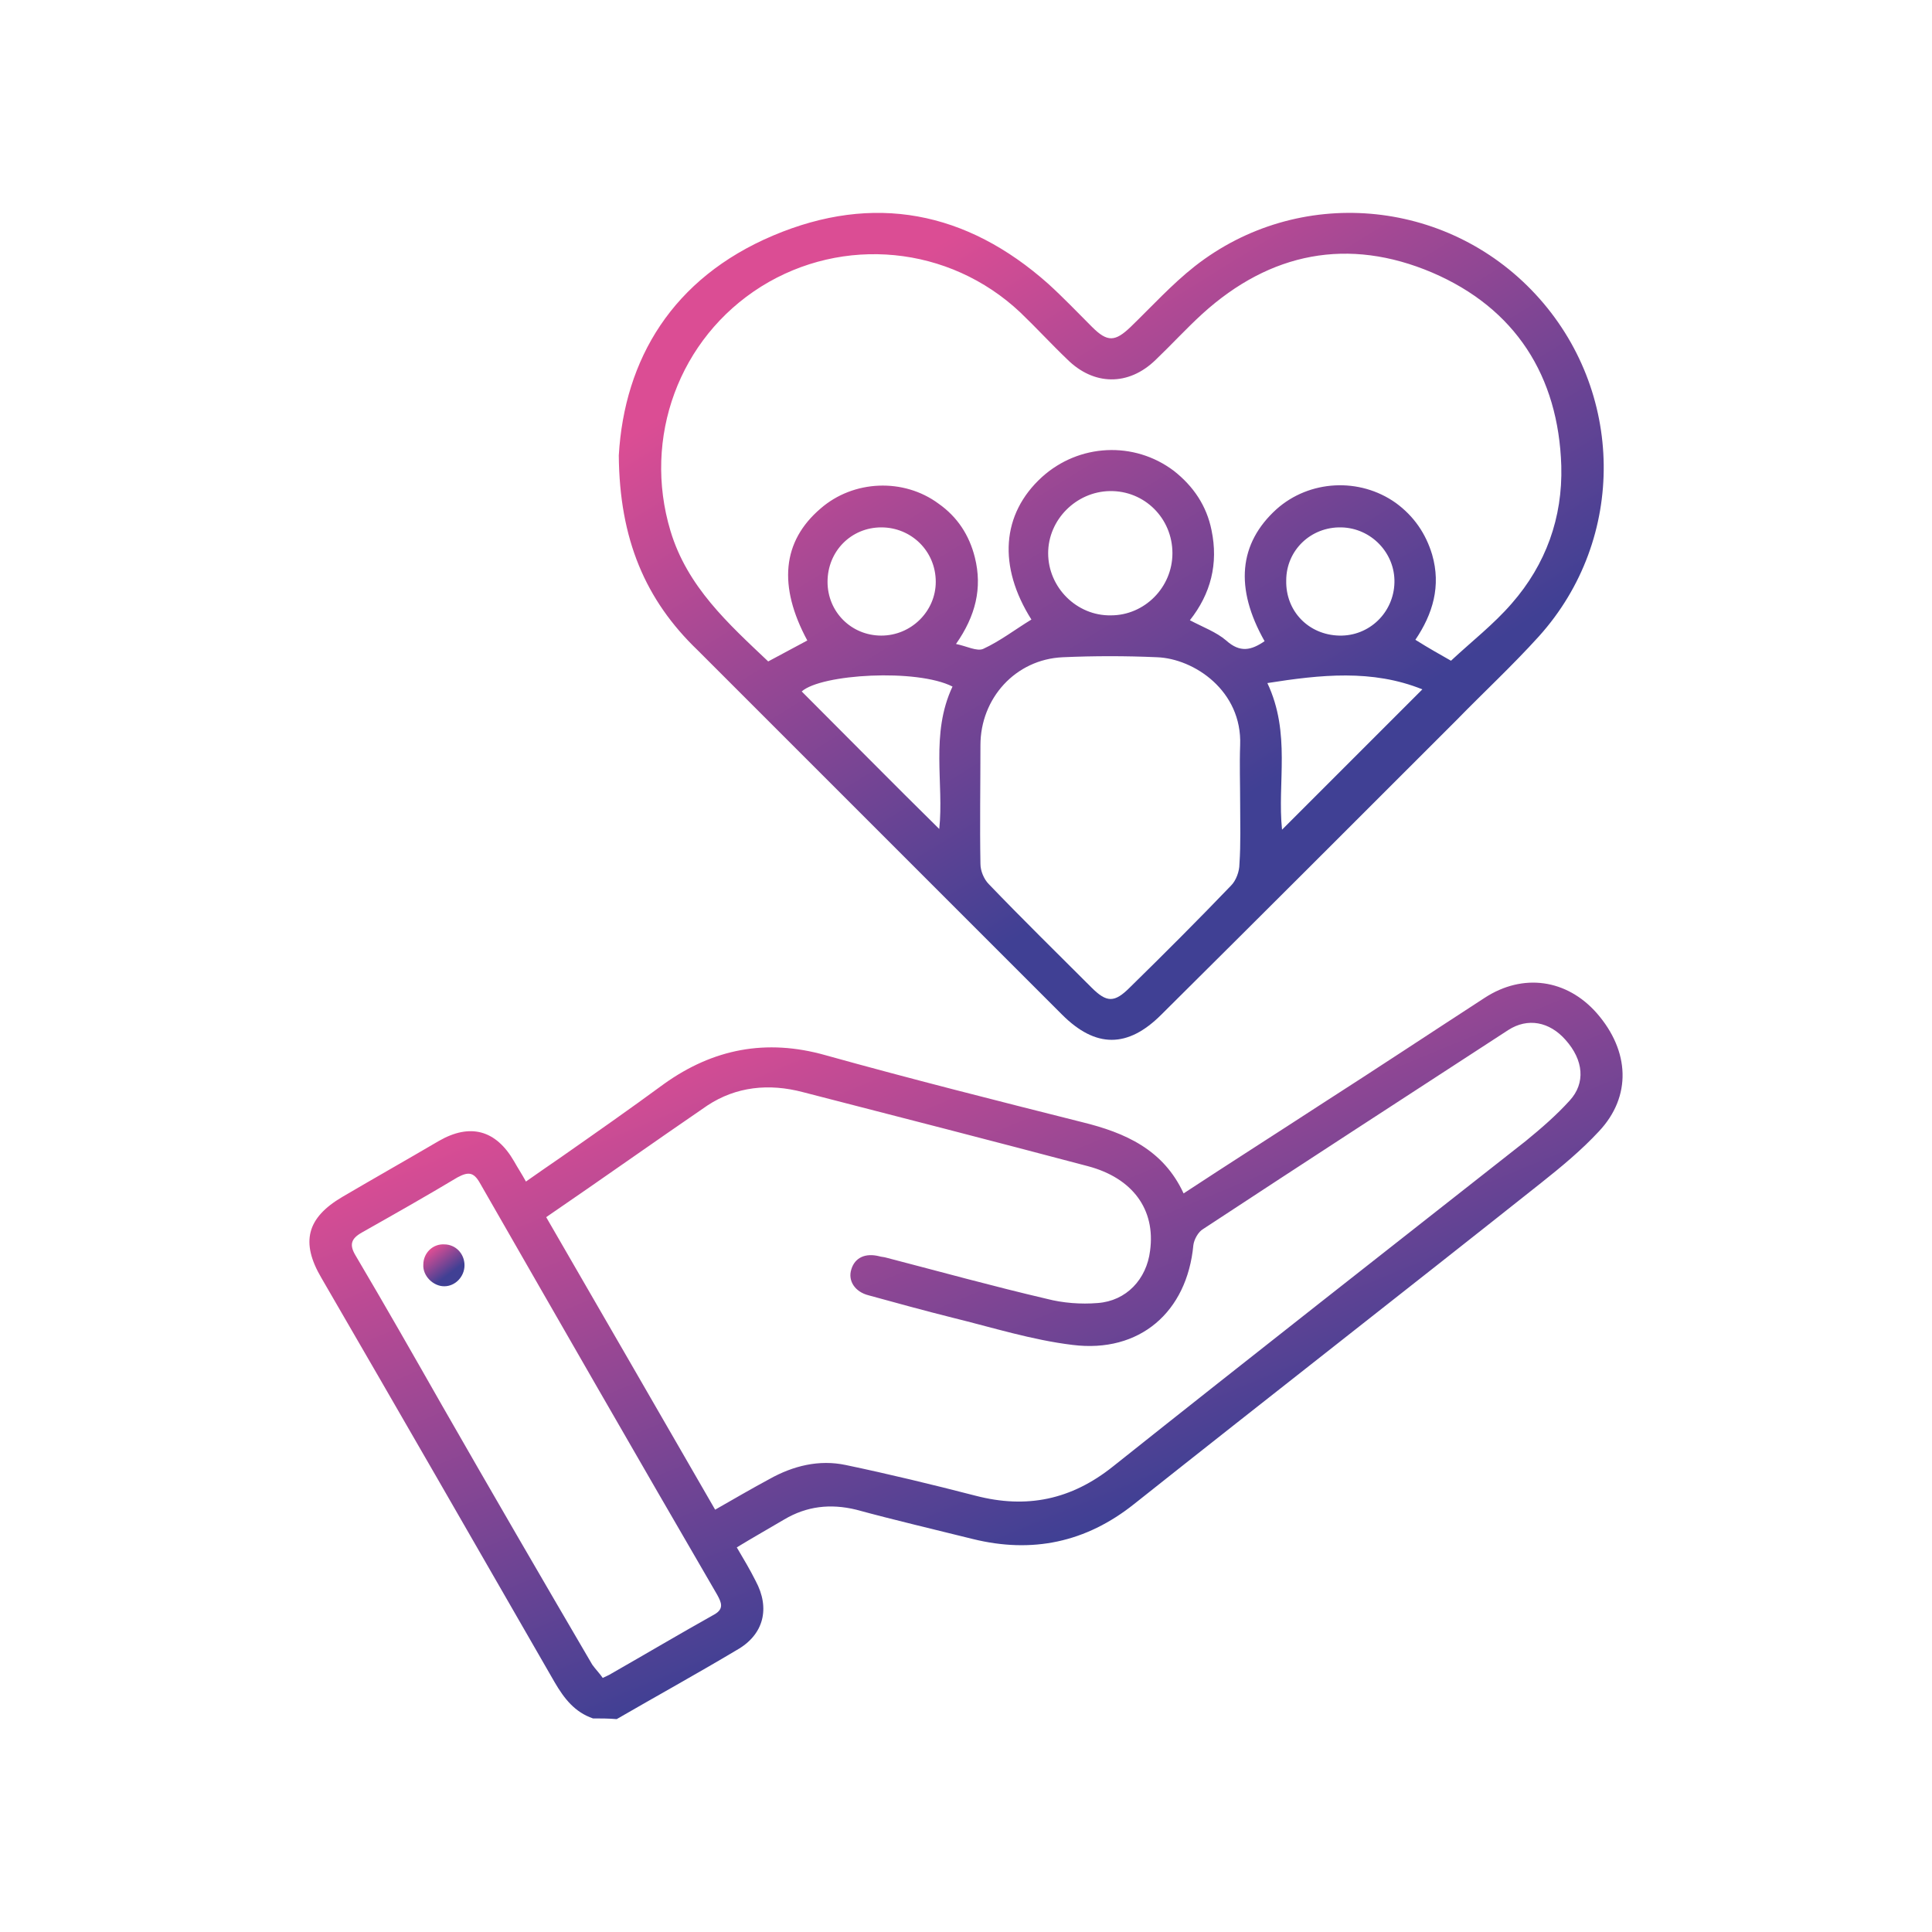
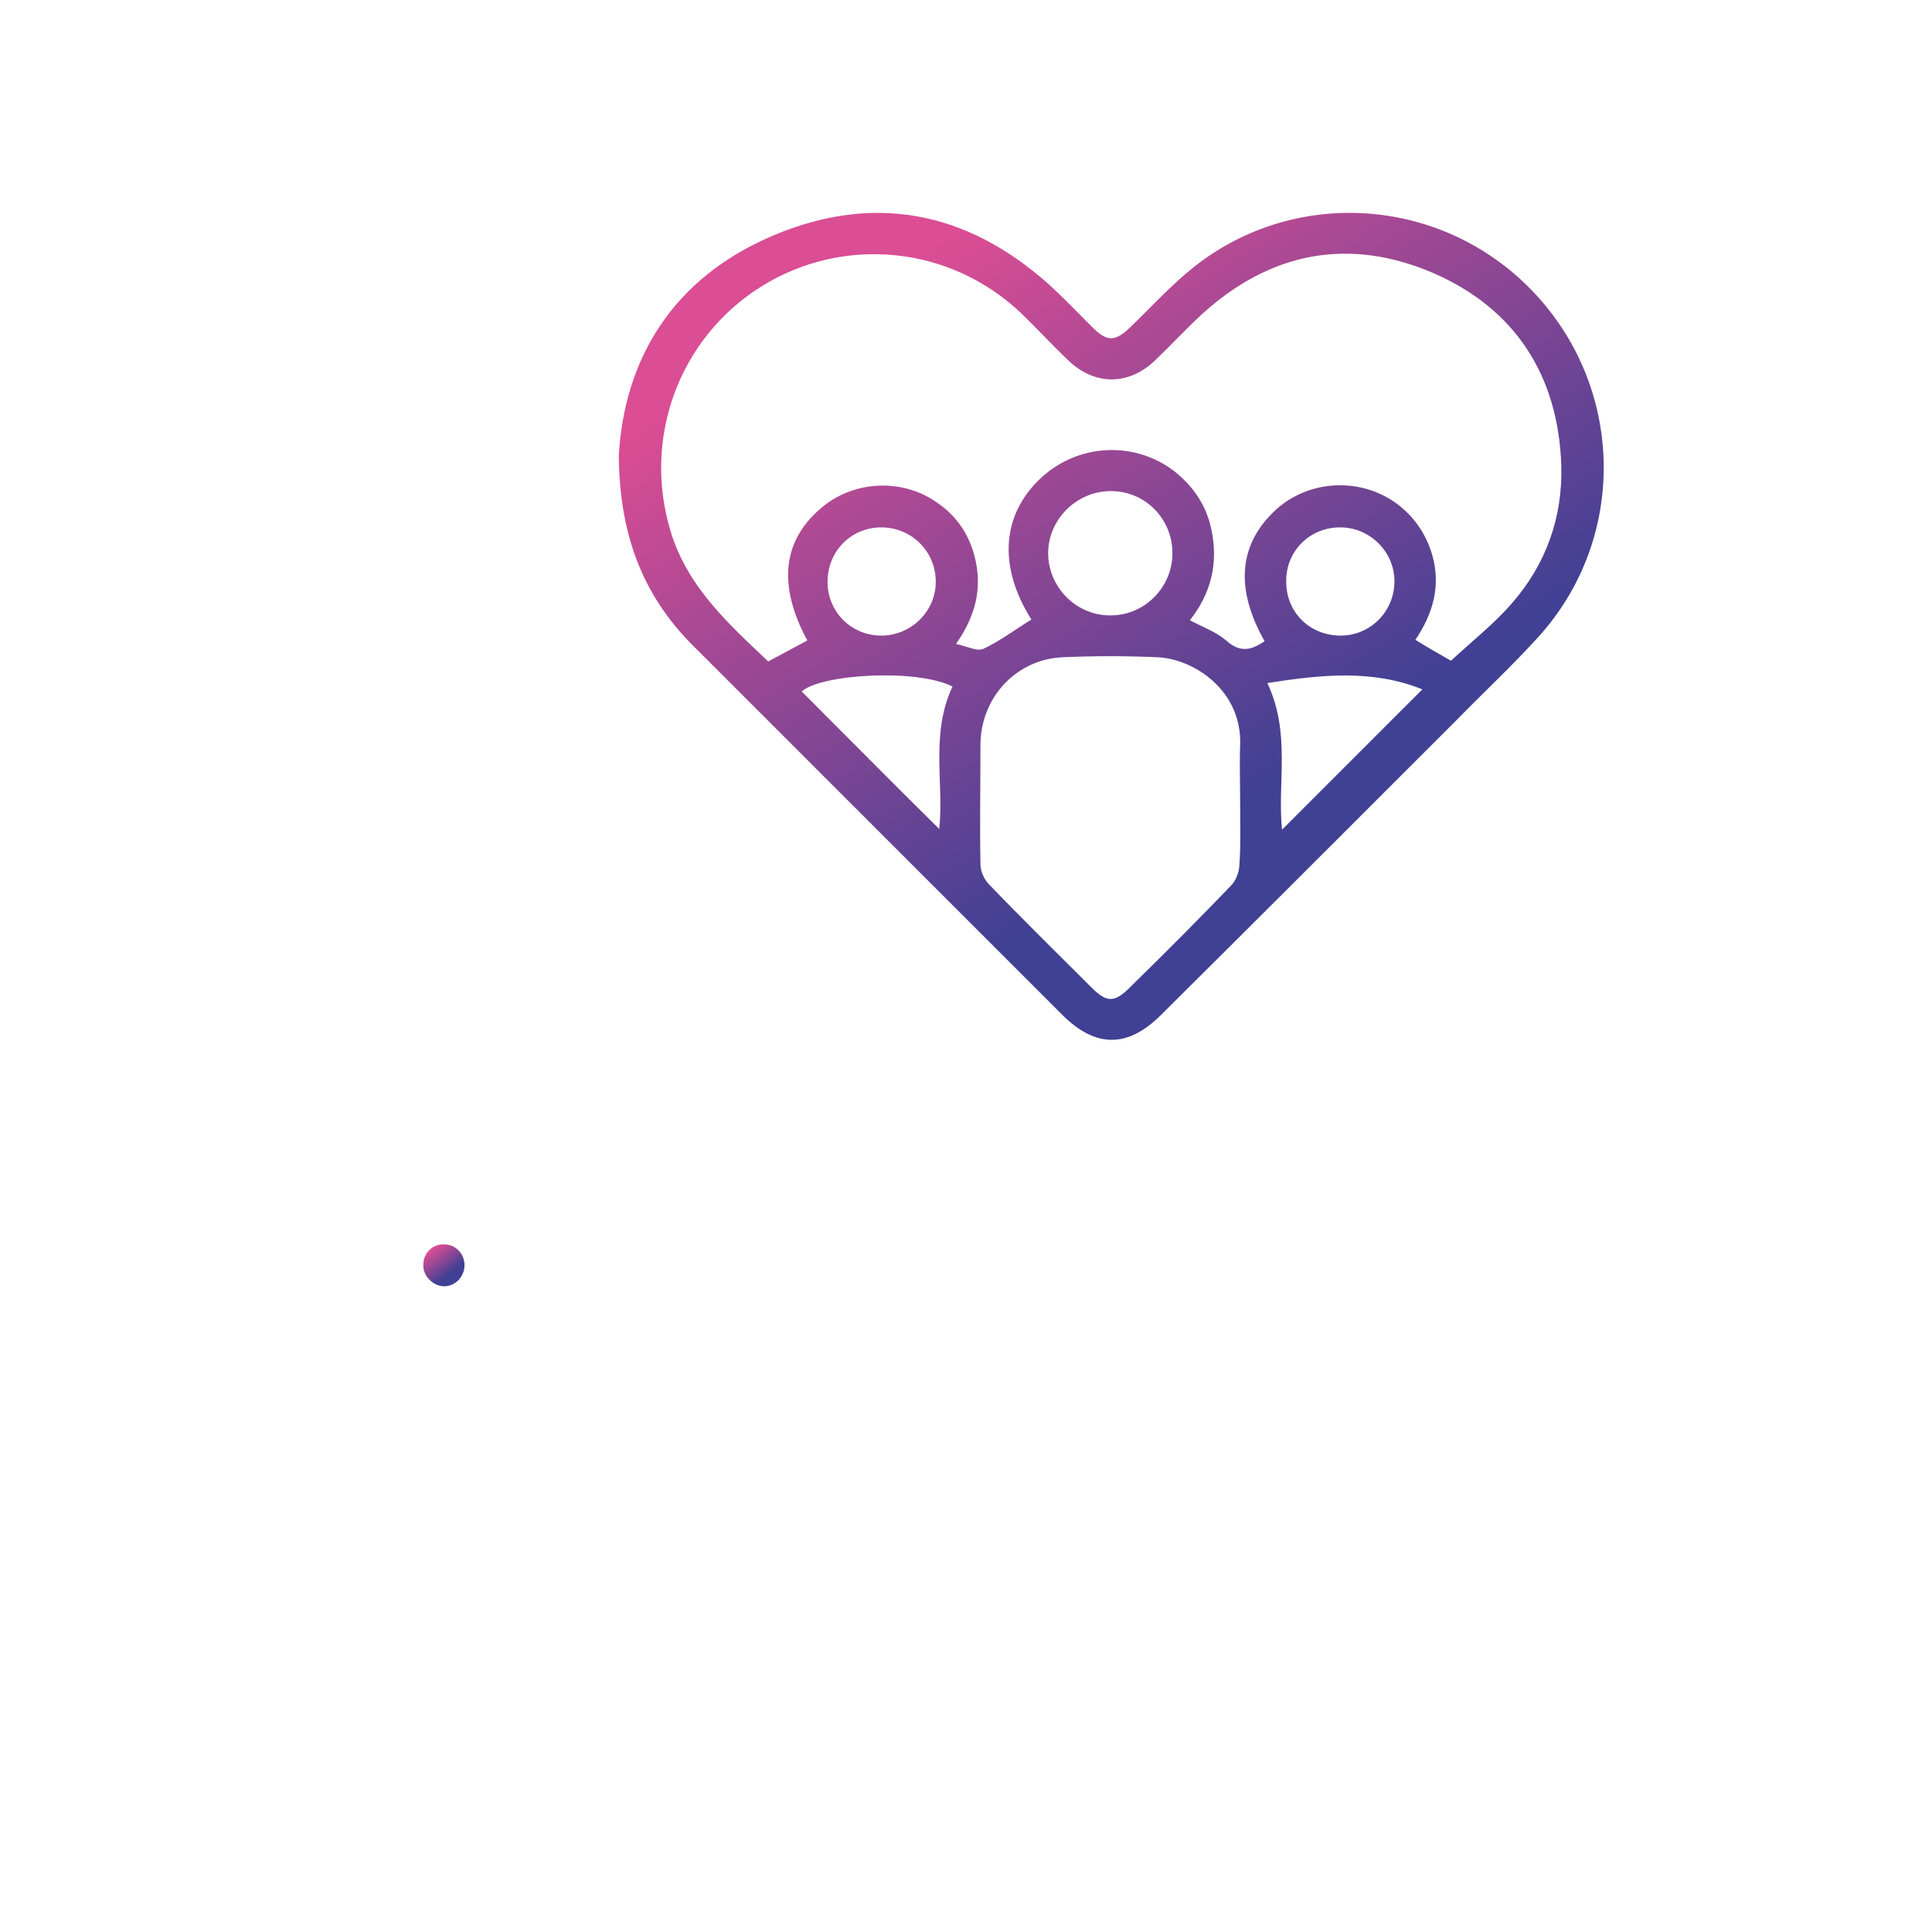
<svg xmlns="http://www.w3.org/2000/svg" width="300" height="300" viewBox="0 0 300 300" fill="none">
-   <path d="M92.075 266.836C89.257 265.86 87.63 263.801 86.113 261.199C74.079 240.276 62.046 219.353 49.905 198.431C46.652 192.902 47.628 189.108 53.157 185.855C58.144 182.928 63.13 180.11 68.117 177.183C72.996 174.364 77.007 175.448 79.825 180.327C80.367 181.302 81.018 182.278 81.668 183.47C83.511 182.169 85.246 180.977 86.98 179.784C92.4 175.99 97.821 172.196 103.133 168.293C110.721 162.873 118.96 161.247 128.175 163.849C141.401 167.534 154.735 170.895 168.069 174.256C174.682 175.882 180.644 178.484 183.788 185.313C191.052 180.543 198.207 175.99 205.362 171.329C213.817 165.908 222.165 160.379 230.512 154.959C236.475 151.056 243.304 152.032 247.966 157.344C253.061 163.198 253.386 170.245 248.291 175.665C245.581 178.592 242.437 181.194 239.293 183.687C218.262 200.382 197.123 216.86 176.091 233.555C168.611 239.517 160.264 241.252 151.049 238.975C144.978 237.458 138.908 236.048 132.945 234.422C128.934 233.446 125.248 233.88 121.779 235.94C119.394 237.349 116.901 238.758 114.407 240.276C115.491 242.119 116.467 243.745 117.334 245.48C119.611 249.708 118.635 253.827 114.407 256.212C108.228 259.898 101.94 263.367 95.761 266.944C94.46 266.836 93.268 266.836 92.075 266.836ZM84.812 188.999C93.701 204.393 102.374 219.353 111.047 234.422C114.082 232.688 116.684 231.17 119.502 229.652C123.188 227.592 127.199 226.617 131.319 227.484C138.04 228.893 144.762 230.519 151.483 232.254C159.397 234.314 166.335 232.904 172.839 227.701C194.087 210.789 215.552 193.986 236.908 177.183C239.293 175.231 241.678 173.172 243.738 170.895C246.231 168.185 245.906 164.607 243.088 161.464C240.594 158.645 237.233 157.994 234.198 159.946C218.37 170.245 202.651 180.435 186.824 190.842C186.065 191.276 185.414 192.468 185.306 193.335C184.33 203.743 176.959 210.139 166.552 208.838C160.264 208.079 154.085 206.128 147.905 204.61C143.569 203.526 139.233 202.333 134.896 201.141C132.728 200.599 131.644 198.864 132.186 197.13C132.728 195.287 134.354 194.528 136.522 195.07C136.848 195.178 137.281 195.178 137.607 195.287C145.954 197.455 154.193 199.732 162.54 201.683C165.034 202.333 167.852 202.55 170.454 202.333C174.899 202.008 178.043 198.647 178.585 194.203C179.452 187.807 175.875 182.928 168.936 181.085C154.193 177.183 139.449 173.388 124.706 169.594C119.394 168.185 114.299 168.727 109.854 171.654C101.615 177.291 93.376 183.145 84.812 188.999ZM93.593 260.548C94.243 260.223 94.569 260.115 94.894 259.898C100.206 256.863 105.518 253.719 110.938 250.683C112.456 249.816 112.022 248.84 111.372 247.648C99.013 226.4 86.763 205.044 74.513 183.687C73.537 181.953 72.67 181.953 71.044 182.82C66.166 185.747 61.179 188.566 56.192 191.384C54.458 192.36 54.241 193.335 55.217 194.962C59.77 202.659 64.214 210.464 68.659 218.269C76.356 231.712 84.162 245.154 91.967 258.489C92.509 259.248 93.159 259.898 93.593 260.548Z" fill="url(#paint0_linear_5134_1610)" />
  <path d="M96.086 70.726C96.954 55.766 104.434 43.191 120.045 36.578C135.655 29.965 150.074 32.783 162.757 44.058C165.142 46.226 167.31 48.503 169.587 50.779C171.972 53.164 173.164 53.056 175.549 50.779C178.802 47.635 181.946 44.166 185.523 41.348C201.567 28.772 224.55 30.724 238.426 45.684C252.302 60.644 252.627 83.627 238.968 98.804C234.849 103.357 230.404 107.477 226.176 111.813C210.891 127.098 195.605 142.384 180.319 157.561C175.116 162.765 170.129 162.765 164.926 157.561C146.063 138.698 127.199 119.835 108.337 100.972C100.206 93.167 96.195 83.735 96.086 70.726ZM225.309 102.598C228.561 99.563 231.922 96.961 234.74 93.709C240.052 87.638 242.654 80.374 242.437 72.352C242.004 58.368 235.282 47.852 222.382 42.323C209.373 36.795 197.231 39.179 186.716 48.719C184.222 50.996 181.837 53.598 179.452 55.874C175.224 59.994 169.804 59.885 165.684 55.766C163.191 53.381 160.914 50.888 158.421 48.503C147.363 38.095 130.885 36.578 118.202 44.492C105.409 52.514 99.772 68.016 104.109 82.434C106.71 91.107 113.106 96.853 119.286 102.707C121.345 101.623 123.297 100.538 125.357 99.454C120.804 90.999 121.454 84.06 127.416 78.965C132.511 74.52 140.317 74.195 145.737 78.206C148.664 80.266 150.507 83.085 151.375 86.554C152.567 91.324 151.483 95.66 148.447 99.996C150.074 100.322 151.7 101.189 152.675 100.755C155.277 99.563 157.662 97.72 160.156 96.202C154.952 87.963 155.494 79.832 161.782 74.087C167.527 68.883 176.092 68.45 182.271 73.111C185.306 75.496 187.366 78.532 188.125 82.326C189.209 87.529 188.016 92.191 184.764 96.311C186.824 97.395 188.884 98.153 190.401 99.454C192.57 101.406 194.304 100.972 196.364 99.563C191.702 91.324 192.353 84.386 198.207 79.074C203.302 74.52 211.107 74.087 216.744 78.098C219.563 80.158 221.406 82.868 222.382 86.12C223.791 90.999 222.49 95.335 219.78 99.346C221.84 100.647 223.791 101.731 225.309 102.598ZM192.57 124.605C192.57 121.678 192.461 118.643 192.57 115.716C192.895 107.26 185.415 102.273 179.669 102.056C174.791 101.839 169.912 101.839 165.034 102.056C157.662 102.381 152.242 108.452 152.242 115.716C152.242 121.895 152.133 128.074 152.242 134.145C152.242 135.229 152.784 136.53 153.543 137.289C158.746 142.709 164.167 148.021 169.479 153.333C171.864 155.718 173.056 155.718 175.441 153.333C180.753 148.13 186.065 142.818 191.16 137.506C191.919 136.747 192.461 135.337 192.461 134.145C192.678 131.001 192.57 127.857 192.57 124.605ZM199.074 128.833C206.229 121.678 213.384 114.523 220.864 107.043C213.059 103.899 205.036 104.766 196.797 106.067C200.483 113.873 198.315 121.57 199.074 128.833ZM147.905 106.609C142.377 103.791 127.525 104.658 124.489 107.368C131.644 114.523 138.799 121.786 145.846 128.724C146.604 121.678 144.436 113.981 147.905 106.609ZM182.054 85.903C182.054 80.483 177.718 76.147 172.297 76.255C167.094 76.364 162.757 80.7 162.757 85.903C162.757 91.215 167.202 95.66 172.514 95.552C177.718 95.552 182.054 91.215 182.054 85.903ZM199.724 90.131C199.616 94.901 203.193 98.587 207.963 98.695C212.625 98.804 216.419 95.118 216.528 90.457C216.636 85.903 212.95 82.001 208.289 81.892C203.519 81.784 199.724 85.47 199.724 90.131ZM136.848 81.892C132.186 81.892 128.5 85.578 128.5 90.348C128.5 95.01 132.186 98.695 136.848 98.695C141.509 98.695 145.304 94.901 145.304 90.348C145.304 85.578 141.509 81.892 136.848 81.892Z" fill="url(#paint1_linear_5134_1610)" />
  <path d="M68.984 193.228C70.719 193.228 72.128 194.637 72.128 196.48C72.128 198.214 70.719 199.732 68.984 199.732C67.249 199.732 65.623 198.106 65.732 196.371C65.732 194.528 67.249 193.119 68.984 193.228Z" fill="url(#paint2_linear_5134_1610)" />
  <defs>
    <linearGradient id="paint0_linear_5134_1610" x1="208.099" y1="266.901" x2="149.623" y2="125.729" gradientUnits="userSpaceOnUse">
      <stop offset="0.05" stop-color="#404094" />
      <stop offset="0.279" stop-color="#404094" />
      <stop offset="0.9" stop-color="#DB4D94" />
      <stop offset="1" stop-color="#DB4D94" />
    </linearGradient>
    <linearGradient id="paint1_linear_5134_1610" x1="216.133" y1="161.415" x2="132.959" y2="27.283" gradientUnits="userSpaceOnUse">
      <stop offset="0.05" stop-color="#404094" />
      <stop offset="0.279" stop-color="#404094" />
      <stop offset="0.9" stop-color="#DB4D94" />
      <stop offset="1" stop-color="#DB4D94" />
    </linearGradient>
    <linearGradient id="paint2_linear_5134_1610" x1="70.751" y1="199.73" x2="66.23" y2="193.71" gradientUnits="userSpaceOnUse">
      <stop offset="0.05" stop-color="#404094" />
      <stop offset="0.279" stop-color="#404094" />
      <stop offset="0.9" stop-color="#DB4D94" />
      <stop offset="1" stop-color="#DB4D94" />
    </linearGradient>
  </defs>
</svg>